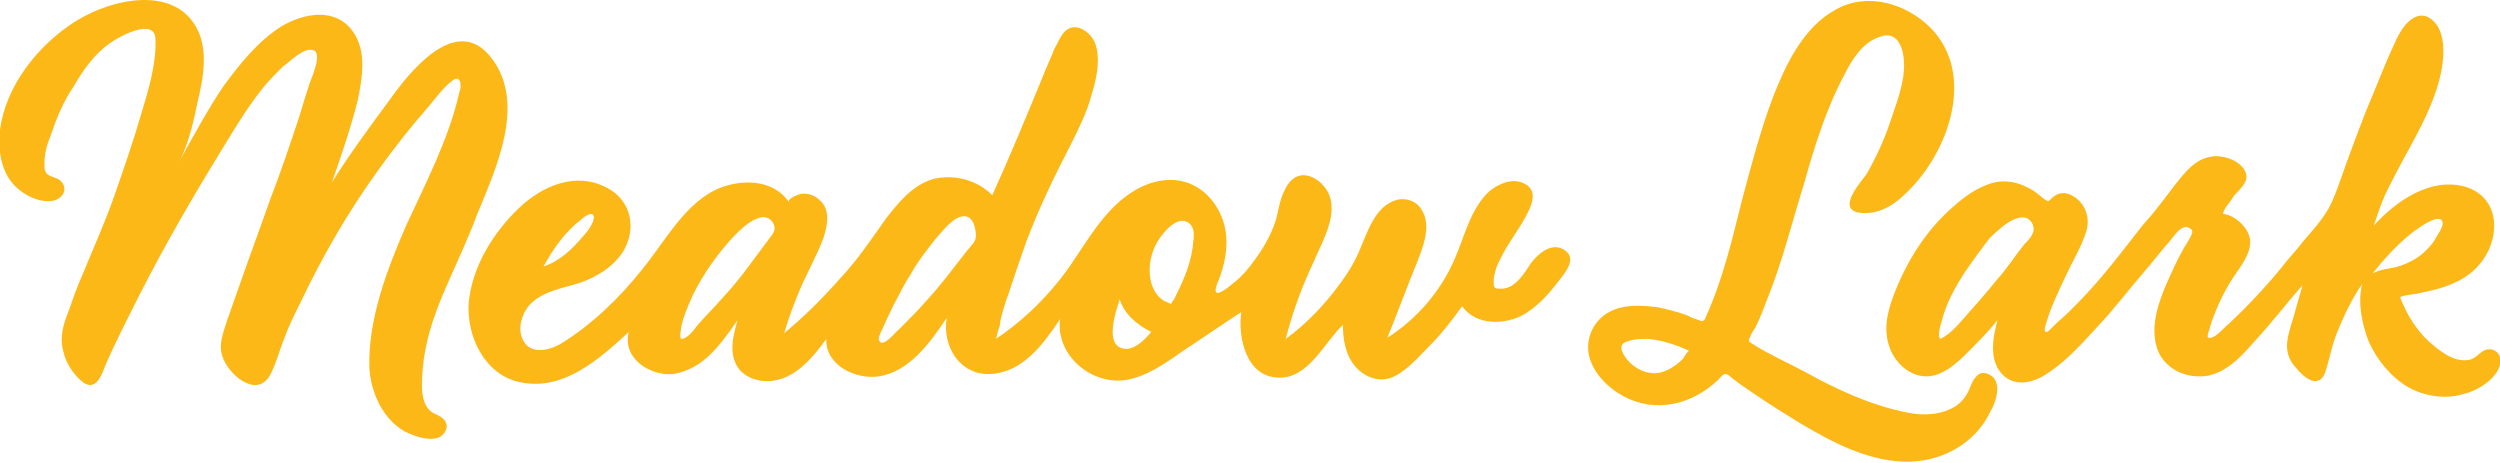
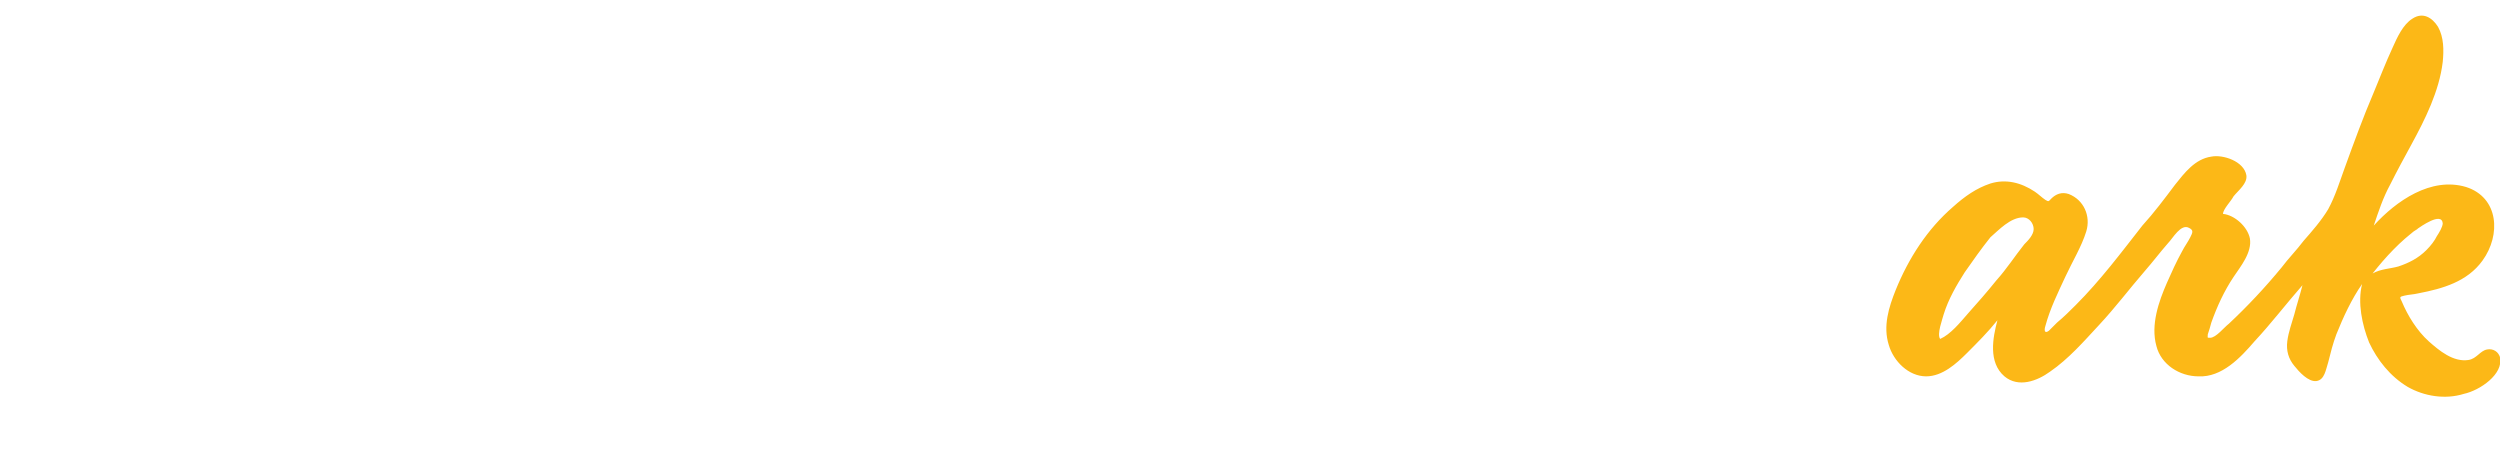
<svg xmlns="http://www.w3.org/2000/svg" version="1.1" id="Layer_1" x="0px" y="0px" viewBox="0 0 213.9 39.6" style="enable-background:new 0 0 213.9 39.6;" xml:space="preserve">
  <style type="text/css">
	.st0{fill:#FCB817;}
</style>
  <g>
-     <path class="st0" d="M134,21.5c-1.1-0.9-2.3,0.1-3,1c-0.6,0.9-1.4,2.3-2.7,2.2c-0.4,0-0.5-0.1-0.5-0.5c0-0.3,0-0.5,0.1-0.8   c0.1-0.6,0.4-1.1,0.7-1.7c0.6-1.1,1.3-2,1.9-3.1c0.5-0.9,1.2-2.3-0.1-2.9c-1-0.5-2.1,0-2.9,0.6c-1.7,1.5-2.2,4-3.1,6   c-1.2,2.7-3.2,5-5.7,6.6c0.9-2.2,1.7-4.4,2.6-6.6c0.5-1.3,1.2-3.1,0.3-4.4c-0.4-0.7-1.3-1-2.1-0.8c-1,0.3-1.6,1-2.1,1.9   c-0.5,0.9-0.8,1.8-1.2,2.7c-0.4,0.9-0.9,1.7-1.5,2.5c-1.3,1.8-2.9,3.5-4.7,4.8c0.6-2.3,1.4-4.5,2.4-6.6c0.7-1.7,2.2-4.1,1.2-6   c-0.4-0.7-1.1-1.3-1.9-1.4c-0.9-0.1-1.5,0.6-1.8,1.3c-0.4,0.8-0.5,1.6-0.7,2.4c-0.3,1-0.8,2-1.4,2.9c-0.6,0.9-1.2,1.7-2,2.4   c-0.4,0.3-0.8,0.7-1.2,0.9c-0.6,0.4-0.7,0-0.5-0.5c0.8-1.9,1.2-4,0.4-5.9c-0.7-1.7-2.2-3-4.1-3.1c-2.1-0.1-4,1.1-5.4,2.6   c-1.7,1.8-2.8,4-4.3,5.9c-1.6,2-3.4,3.7-5.5,5.1c0.1-0.1,0.1-0.5,0.2-0.7c0.1-0.3,0.2-0.6,0.2-0.9c0.2-0.8,0.4-1.5,0.7-2.3   c0.5-1.5,1-3,1.5-4.4c1.1-2.9,2.4-5.6,3.8-8.3c0.7-1.4,1.4-2.8,1.8-4.3c0.4-1.3,0.8-3,0.3-4.4c-0.4-1-1.7-1.9-2.6-1   c-0.4,0.4-0.6,1-0.9,1.5c-0.3,0.8-0.7,1.6-1,2.4c-1.4,3.4-2.8,6.8-4.3,10.1c-1.3-1.3-3.2-1.8-5-1.4c-1.8,0.5-3,2-4.1,3.4   c-1.2,1.7-2.4,3.5-3.9,5.1c-1.5,1.7-3.1,3.3-4.8,4.7c0.4-1.4,0.9-2.7,1.5-4.1c0.6-1.3,1.3-2.6,1.8-3.9c0.4-1.1,0.7-2.6-0.3-3.4   c-0.4-0.4-1-0.6-1.6-0.5c-0.1,0-1.2,0.4-1,0.7c-1.4-2.1-4.4-2-6.4-1c-2.7,1.4-4.3,4.5-6.2,6.8c-1.9,2.4-4.3,4.7-6.9,6.3   c-1,0.6-2.7,1-3.3-0.4c-0.4-0.9-0.1-2.1,0.6-2.9c1-1.1,2.6-1.4,4-1.8c1.3-0.4,2.6-1.1,3.5-2.1c1.8-2,1.5-5-1-6.2   c-2.6-1.3-5.4-0.1-7.4,1.8c-2.2,2.1-4,5-4.3,8.1c-0.2,2.9,1.4,6.2,4.4,6.8c3.7,0.8,6.8-2,9.3-4.3c-0.6,2.3,1.9,3.8,3.8,3.6   c2.6-0.4,4.1-2.6,5.5-4.6c-0.3,1.1-0.7,2.4-0.2,3.6c0.4,1,1.4,1.5,2.4,1.6c2.4,0.2,4.1-1.8,5.4-3.6c-0.1,2.3,2.6,3.5,4.5,3.2   c2.6-0.4,4.4-2.9,5.8-5c-0.4,2.4,1.1,4.9,3.7,4.8c2.8-0.1,4.6-2.6,6-4.7c-0.4,3.1,2.7,5.7,5.7,5.2c1.7-0.3,3.3-1.4,4.7-2.4   c1.7-1.1,3.4-2.3,5.1-3.4c-0.3,2.1,0.4,5.5,3.1,5.6c2.6,0.2,4-3,5.6-4.5c0,1.2,0.2,2.6,1.1,3.6c0.8,0.9,2.1,1.4,3.3,0.8   c1.2-0.6,2.2-1.8,3.1-2.7c1-1,1.9-2.2,2.7-3.3c1.2,1.7,3.7,1.6,5.3,0.7c1-0.6,1.9-1.5,2.6-2.4C133.6,23.7,135,22.3,134,21.5z    M102.1,20.6c-0.1,1.6-0.7,3.1-1.4,4.5c-0.1,0.2-0.2,0.5-0.4,0.7c0,0-0.1,0.2-0.1,0.2c-0.1,0-0.4-0.2-0.5-0.2   c-0.6-0.3-1-0.9-1.2-1.6c-0.4-1.5,0.1-3.2,1.1-4.3c0.4-0.5,1.1-1.1,1.7-1C102.2,19.1,102.2,20,102.1,20.6   C102.1,21.2,102.1,20.3,102.1,20.6z M95.7,25.9c0-0.1,0.1-0.2,0.1-0.3c0.4,1.3,1.5,2.2,2.7,2.8C98,29,97,30.1,96,29.8   C94.6,29.4,95.4,26.9,95.7,25.9C95.8,25.8,95.6,26.3,95.7,25.9z M82.5,18.5c0.8,0,1,1.1,1,1.7c0,0.5-0.5,0.9-0.8,1.3   c-1.1,1.4-2.2,2.9-3.5,4.3c-0.7,0.8-1.4,1.5-2.2,2.3c-0.3,0.2-1.5,1.8-1.8,1c-0.1-0.3,0.4-1.1,0.5-1.4c0.2-0.5,0.5-1,0.7-1.5   c0.5-0.9,0.9-1.8,1.5-2.7c0.6-1.1,1.4-2.1,2.1-3C80.7,19.7,81.6,18.5,82.5,18.5z M58.3,29c-0.2-0.1,0-1,0-1.1   c0.2-0.9,0.6-1.8,1-2.7c0.9-1.8,2.1-3.5,3.5-5c0.6-0.6,1.4-1.4,2.3-1.6c0.4-0.1,0.8,0.1,1,0.4c0.3,0.5,0.2,0.8-0.2,1.3   c-1.3,1.7-2.5,3.5-4,5.1c-0.7,0.8-1.5,1.6-2.2,2.4C59.4,28.2,58.8,29,58.3,29C58.3,29,58.6,29,58.3,29z M49.7,18.8   c0.2-0.2,1-0.8,1.1-0.3c0.1,0.5-0.6,1.4-0.9,1.7c-0.9,1.1-2.1,2.2-3.4,2.6C47.4,21.2,48.3,19.9,49.7,18.8z" />
-     <path class="st0" d="M40.8,18.4c1.6-3.9,4.3-9.6,1.2-13.5c-3-3.8-7,1.3-8.7,3.7c-1.7,2.3-3.4,4.6-4.9,7c0.8-2.3,1.6-4.6,2.2-7   c0.4-1.9,0.8-4.2-0.4-5.9c-1.5-2.1-4.2-1.6-6.2-0.4c-2,1.3-3.5,3.2-4.9,5.1c-1.4,2.1-2.6,4.3-3.8,6.5c0.9-1.7,1.3-3.7,1.7-5.6   c0.4-1.7,0.7-3.6,0.1-5.3C15.4-1.4,9.7-0.2,6.5,1.8c-3.2,2-6,5.5-6.5,9.3c-0.2,1.8,0.1,3.9,1.6,5.1c0.7,0.6,1.8,1.1,2.7,1   c0.8,0,1.6-0.8,1-1.6c-0.3-0.4-0.8-0.4-1.1-0.6c-0.4-0.2-0.4-0.6-0.4-1c0-0.8,0.2-1.6,0.5-2.3c0.5-1.5,1.1-3,2-4.3   C7.1,6,8.1,4.6,9.4,3.7c0.8-0.6,3.8-2.2,3.9-0.4c0.1,2.1-0.6,4.4-1.2,6.4c-0.7,2.4-1.5,4.7-2.3,7c-0.8,2.3-1.8,4.5-2.7,6.7   c-0.5,1.1-0.9,2.3-1.3,3.4c-0.4,1-0.7,2.1-0.4,3.2c0.2,1,0.9,2.1,1.7,2.7c1.1,0.8,1.6-0.6,1.9-1.4c0.9-2.1,2-4.2,3-6.2   c2.1-4.1,4.4-8.1,6.8-12c1.1-1.8,2.1-3.5,3.4-5.2c0.6-0.8,1.3-1.5,2-2.2C24.8,5.3,26,4,26.8,4.3c0.8,0.2-0.1,2.3-0.3,2.8   C26.2,8,25.9,9,25.6,10c-0.8,2.4-1.6,4.8-2.5,7.1c-0.8,2.3-1.7,4.7-2.5,7c-0.4,1.1-0.8,2.3-1.2,3.4c-0.3,1-0.7,1.9-0.4,2.9   c0.4,1.5,2.9,3.8,4.1,1.7c0.5-0.9,0.8-2.1,1.2-3.1c0.4-1.1,0.9-2.1,1.4-3.1c1.9-4,4.1-7.8,6.7-11.4c1.3-1.8,2.7-3.6,4.2-5.3   c0.6-0.7,1.3-1.7,2.1-2.3c0.8-0.6,0.8,0.6,0.6,1c-0.9,4-2.9,7.8-4.6,11.5c-1.6,3.7-3.2,7.9-3.1,12c0.1,2.1,1.1,4.4,3,5.5   c0.8,0.4,2.1,0.9,3,0.5c0.4-0.2,0.7-0.7,0.6-1.1c-0.1-0.5-0.6-0.7-1-0.9c-0.9-0.4-1.1-1.5-1.1-2.4c0-1,0.1-2.1,0.3-3.1   c0.4-2.1,1.2-4.1,2.1-6.1C39.2,22.2,40.1,20.3,40.8,18.4z M36.9,37.4L36.9,37.4L36.9,37.4L36.9,37.4z" />
    <path class="st0" d="M213.9,30.6c-0.1-0.5-0.6-0.8-1.1-0.7c-0.6,0.1-0.9,0.8-1.6,0.9c-1.3,0.2-2.5-0.8-3.4-1.6   c-1-0.9-1.8-2.2-2.3-3.4c-0.2-0.4-0.2-0.4,0.2-0.5c0.4-0.1,0.8-0.1,1.2-0.2c2.1-0.4,4.2-1,5.5-2.8c1.6-2.2,1.4-5.4-1.4-6.3   c-3-0.9-6,1.2-7.9,3.3c0.4-1.2,0.8-2.4,1.4-3.5c0.6-1.2,1.2-2.3,1.8-3.4c1.2-2.2,2.4-4.6,2.7-7.1c0.1-1,0.1-2.1-0.4-3   c-0.5-0.8-1.3-1.3-2.2-0.7c-0.8,0.5-1.3,1.6-1.7,2.5c-0.6,1.3-1.1,2.6-1.6,3.8c-0.9,2.1-1.7,4.3-2.5,6.5c-0.4,1.1-0.8,2.4-1.4,3.5   c-0.6,1-1.4,1.9-2.1,2.7c-0.6,0.8-1.3,1.5-1.9,2.3c-1.4,1.7-2.9,3.3-4.5,4.8c-0.4,0.3-1.1,1.2-1.6,1.2c-0.3,0-0.2,0-0.2-0.3   c0.1-0.3,0.2-0.6,0.3-1c0.5-1.4,1.1-2.7,1.9-3.9c0.6-0.9,1.6-2.1,1.4-3.3c-0.2-1-1.3-2-2.3-2.1c0-0.4,0.7-1.1,0.9-1.5   c0.4-0.5,1.2-1.1,1.1-1.8c-0.2-1.2-2-1.8-3-1.6c-1.4,0.2-2.3,1.4-3.1,2.4c-0.9,1.2-1.8,2.4-2.8,3.5c-1.8,2.3-3.6,4.7-5.7,6.8   c-0.5,0.5-1,1-1.6,1.5c-0.2,0.2-0.5,0.5-0.7,0.7c-0.4,0.3-0.4-0.1-0.3-0.4c0.4-1.5,1.1-2.9,1.7-4.2c0.6-1.3,1.4-2.6,1.8-3.9   c0.4-1.3-0.2-2.7-1.5-3.2c-0.6-0.2-1.1,0-1.5,0.4c-0.2,0.2-0.2,0.3-0.5,0.1c-0.3-0.2-0.6-0.5-0.9-0.7c-1.2-0.8-2.5-1.1-3.8-0.7   c-1.2,0.4-2.2,1.1-3.2,2c-2.2,1.9-3.8,4.4-4.9,7.1c-0.6,1.5-1.1,3.1-0.6,4.7c0.4,1.4,1.7,2.7,3.2,2.7c1.4,0,2.6-1.1,3.5-2   c0.9-0.9,1.8-1.8,2.6-2.8c-0.4,1.5-0.8,3.6,0.6,4.8c1.2,1,2.8,0.4,3.9-0.4c1.6-1.1,2.9-2.6,4.2-4c1.4-1.5,2.6-3.1,3.9-4.6   c0.7-0.8,1.3-1.6,2-2.4c0.4-0.4,1.1-1.7,1.8-1.3c0.4,0.2,0.3,0.4,0.1,0.8c-0.2,0.4-0.5,0.8-0.7,1.2c-0.5,0.9-0.9,1.8-1.3,2.7   c-0.7,1.6-1.4,3.6-0.9,5.4c0.4,1.6,2,2.6,3.6,2.6c2,0.1,3.6-1.6,4.8-3c1.4-1.5,2.7-3.2,4.1-4.8c-0.2,0.8-0.5,1.7-0.7,2.5   c-0.2,0.7-0.5,1.5-0.6,2.3c-0.1,0.8,0.1,1.5,0.6,2.1c0.4,0.5,1.2,1.4,1.9,1.3c0.7-0.1,0.8-1,1-1.6c0.2-0.8,0.4-1.6,0.7-2.4   c0.6-1.5,1.3-3,2.2-4.3c-0.4,1.6,0,3.5,0.6,5c0.7,1.5,1.8,2.9,3.3,3.8c1.4,0.8,3.2,1.1,4.8,0.6C212.2,33.4,214.2,32,213.9,30.6   C213.8,30,214,31,213.9,30.6z M206.8,19.6c0.3-0.2,2.1-1.5,2.2-0.5c0,0.3-0.3,0.8-0.5,1.1c-0.2,0.4-0.5,0.8-0.9,1.2   c-0.7,0.7-1.5,1.1-2.4,1.4c-0.7,0.2-1.5,0.2-2.2,0.6C204.1,22,205.4,20.6,206.8,19.6C207.3,19.3,205.5,20.5,206.8,19.6z    M173.1,18.6c0.5,0,0.9,0.5,0.9,1c0,0.5-0.5,1-0.8,1.3c-0.8,1-1.5,2.1-2.4,3.1c-0.8,1-1.6,1.9-2.4,2.8c-0.7,0.8-1.5,1.8-2.4,2.2   c-0.3-0.4,0.2-1.7,0.3-2.1c0.4-1.3,1.1-2.5,1.8-3.6c0.7-1,1.4-2,2.2-3C171,19.7,172,18.6,173.1,18.6z" />
-     <path class="st0" d="M170.1,32c-0.7-0.3-1.1,0.2-1.4,0.8c-0.3,0.8-0.6,1.4-1.3,1.9c-1.2,0.8-2.8,0.9-4.2,0.6   c-3.1-0.6-6.1-2-8.8-3.5c-1.5-0.8-3.1-1.5-4.5-2.4c-0.3-0.2-0.3-0.2-0.2-0.5c0.1-0.3,0.3-0.6,0.5-0.9c0.4-0.8,0.7-1.6,1-2.4   c1.3-3.2,2.1-6.5,3.1-9.7c0.9-3.2,1.9-6.5,3.5-9.5c0.6-1.2,1.5-2.7,2.9-3.2c1.9-0.8,2.3,1.4,2.2,2.8c-0.1,1.5-0.7,3-1.2,4.5   c-0.5,1.5-1.2,3-2,4.4c-0.5,0.7-2.6,3-0.6,3.3c1.6,0.2,2.9-0.6,4-1.7c3.6-3.4,6-10.1,2.1-14.1c-2.1-2.1-5.4-3.1-8.1-1.6   c-2.8,1.5-4.3,4.7-5.4,7.5c-1.1,2.9-1.9,6-2.7,9c-0.8,3.2-1.6,6.6-3,9.7c0,0-0.1,0.3-0.2,0.4c-0.2,0.1-0.2,0.1-0.4,0   c-0.3-0.1-0.7-0.2-1-0.4c-0.8-0.3-1.6-0.5-2.5-0.7c-1.5-0.2-3.1-0.3-4.4,0.5c-1.3,0.8-1.9,2.4-1.5,3.8c0.4,1.4,1.6,2.6,2.9,3.3   c2.8,1.5,5.9,0.7,8.1-1.4c0.1-0.1,0.4-0.5,0.6-0.5c0.3,0,0.6,0.4,0.8,0.5c0.5,0.4,1.1,0.8,1.7,1.2c1.3,0.9,2.6,1.7,3.9,2.5   c2.7,1.6,5.7,3.2,8.9,3.3c3.1,0.1,6.1-1.5,7.4-4.3C170.8,34.4,171.4,32.5,170.1,32z M144,30.7c-0.7,0.7-1.8,1.4-2.8,1.2   c-1-0.1-2-0.9-2.4-1.8c-0.2-0.5,0-0.8,0.5-0.9c0.5-0.2,1.1-0.2,1.7-0.2c1.2,0.1,2.4,0.5,3.5,1C144.3,30.2,144.1,30.5,144,30.7z" />
  </g>
</svg>